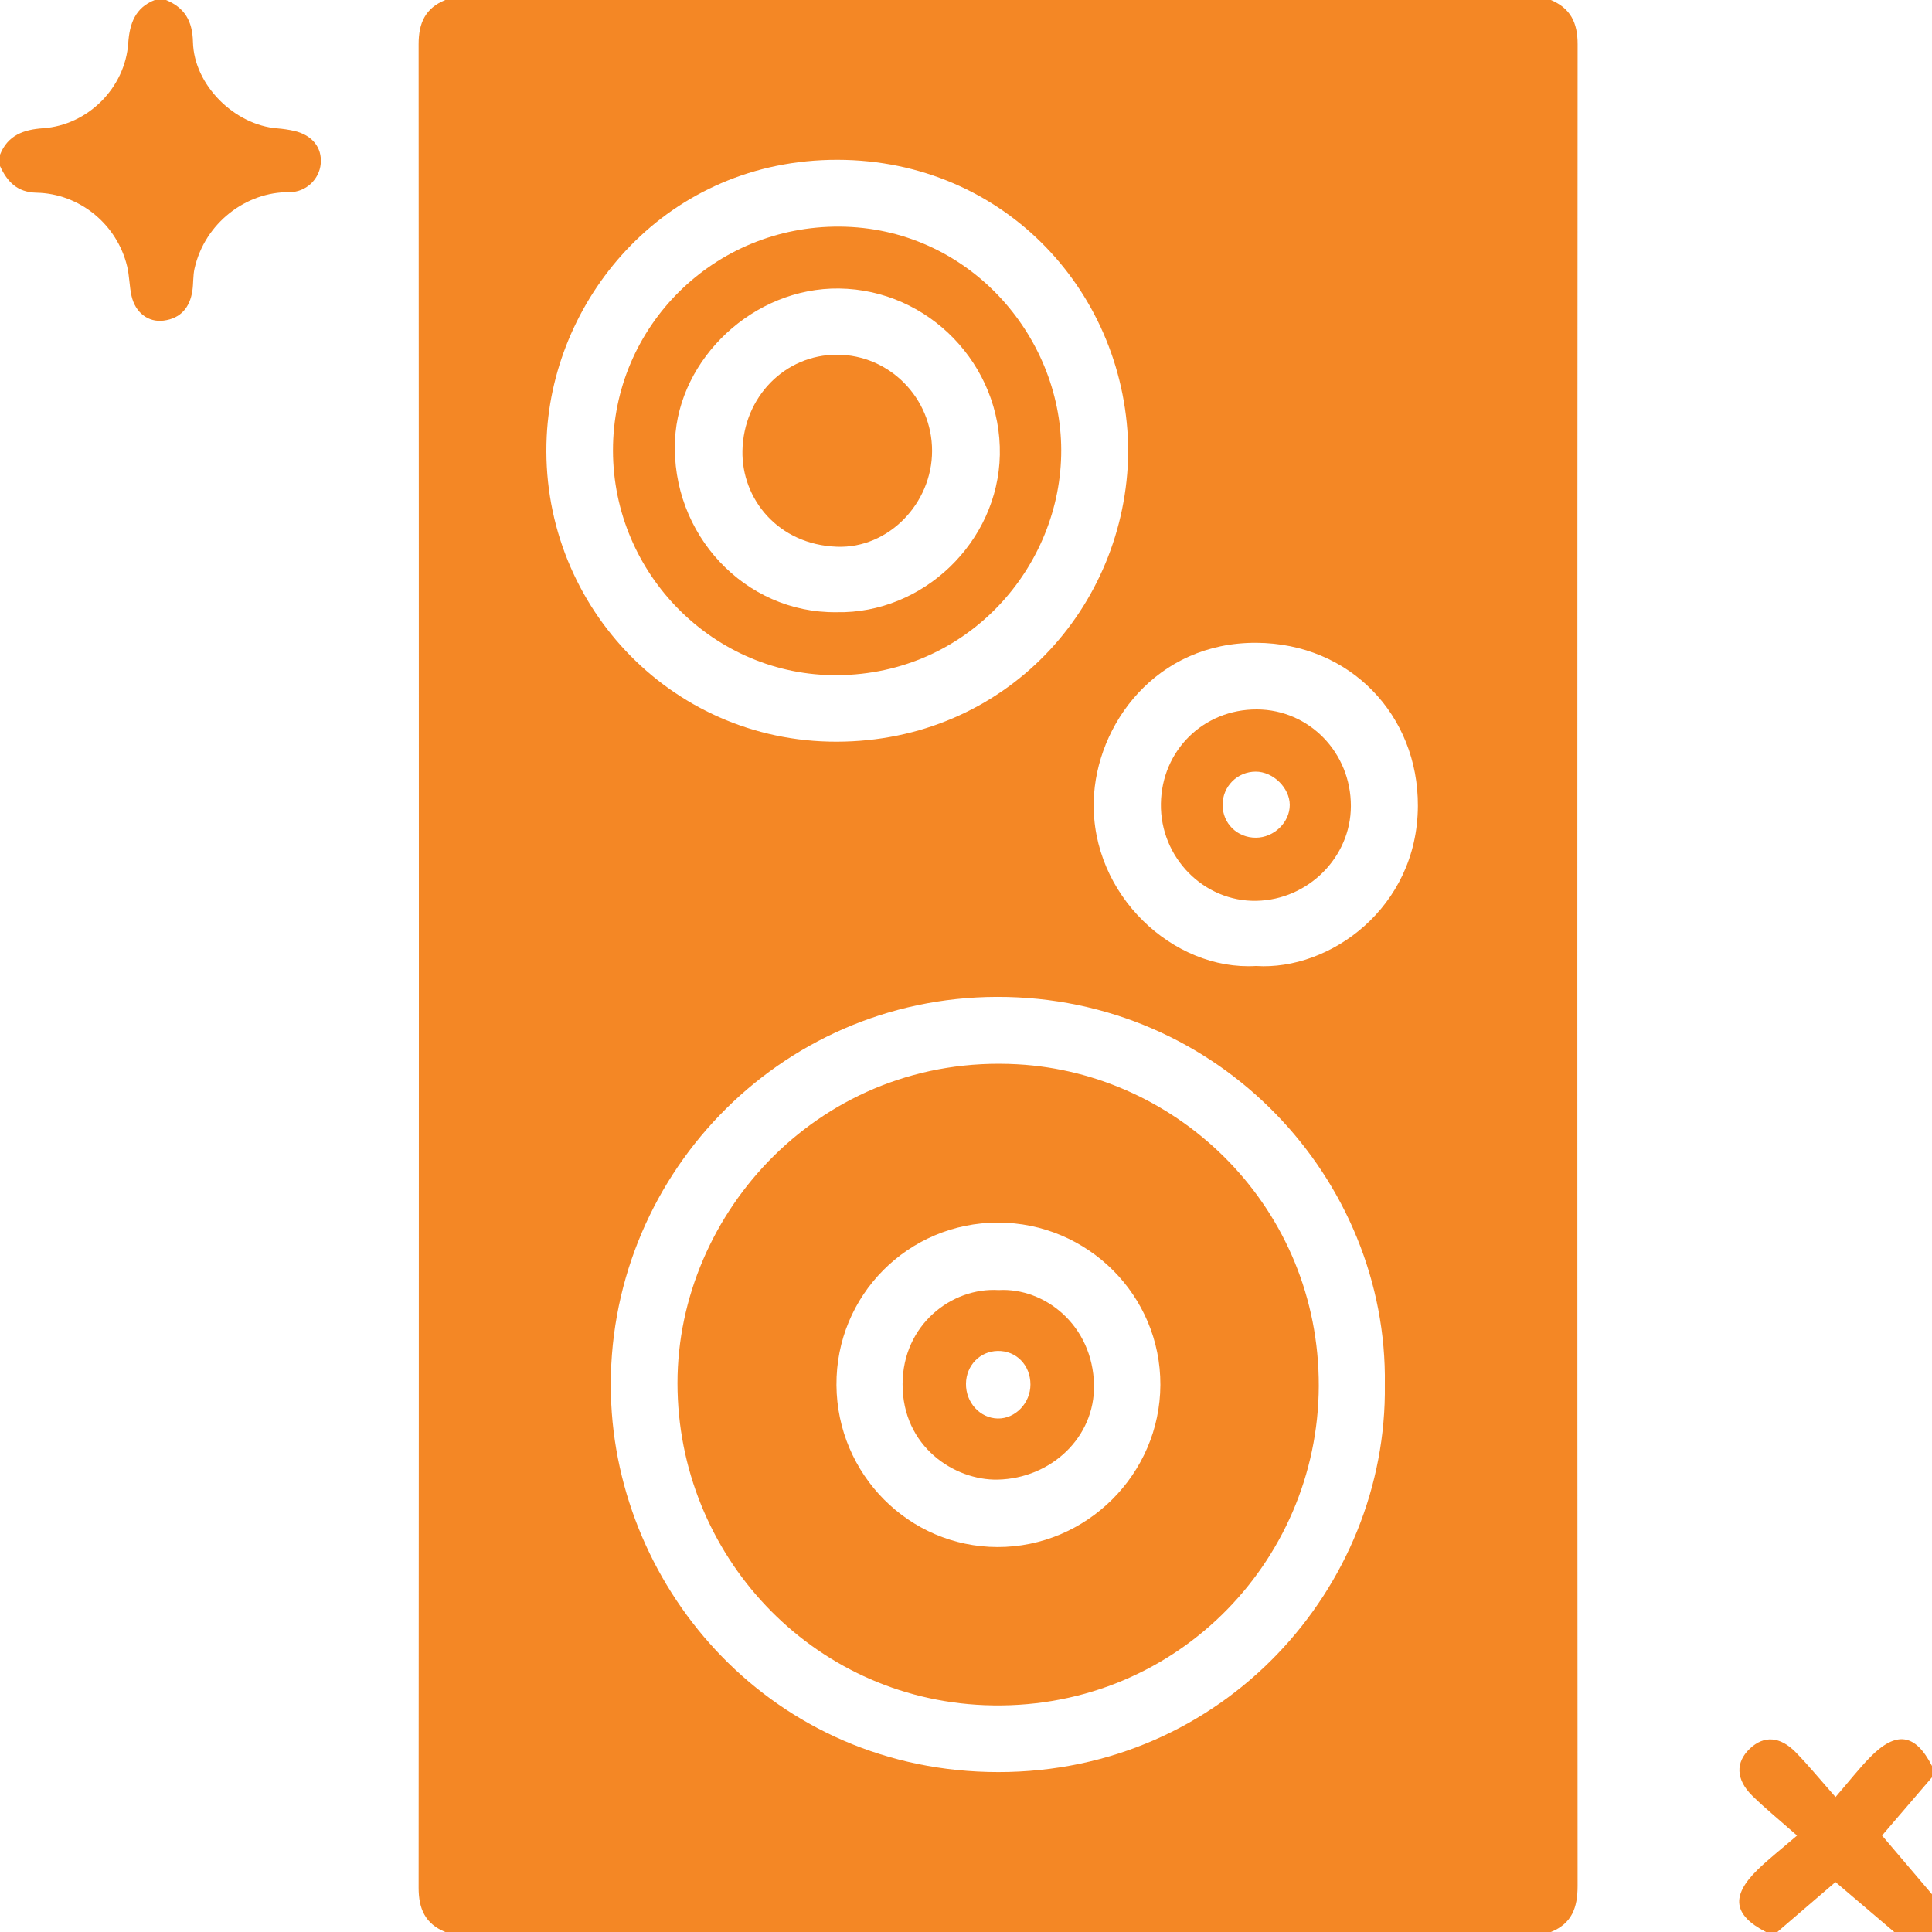
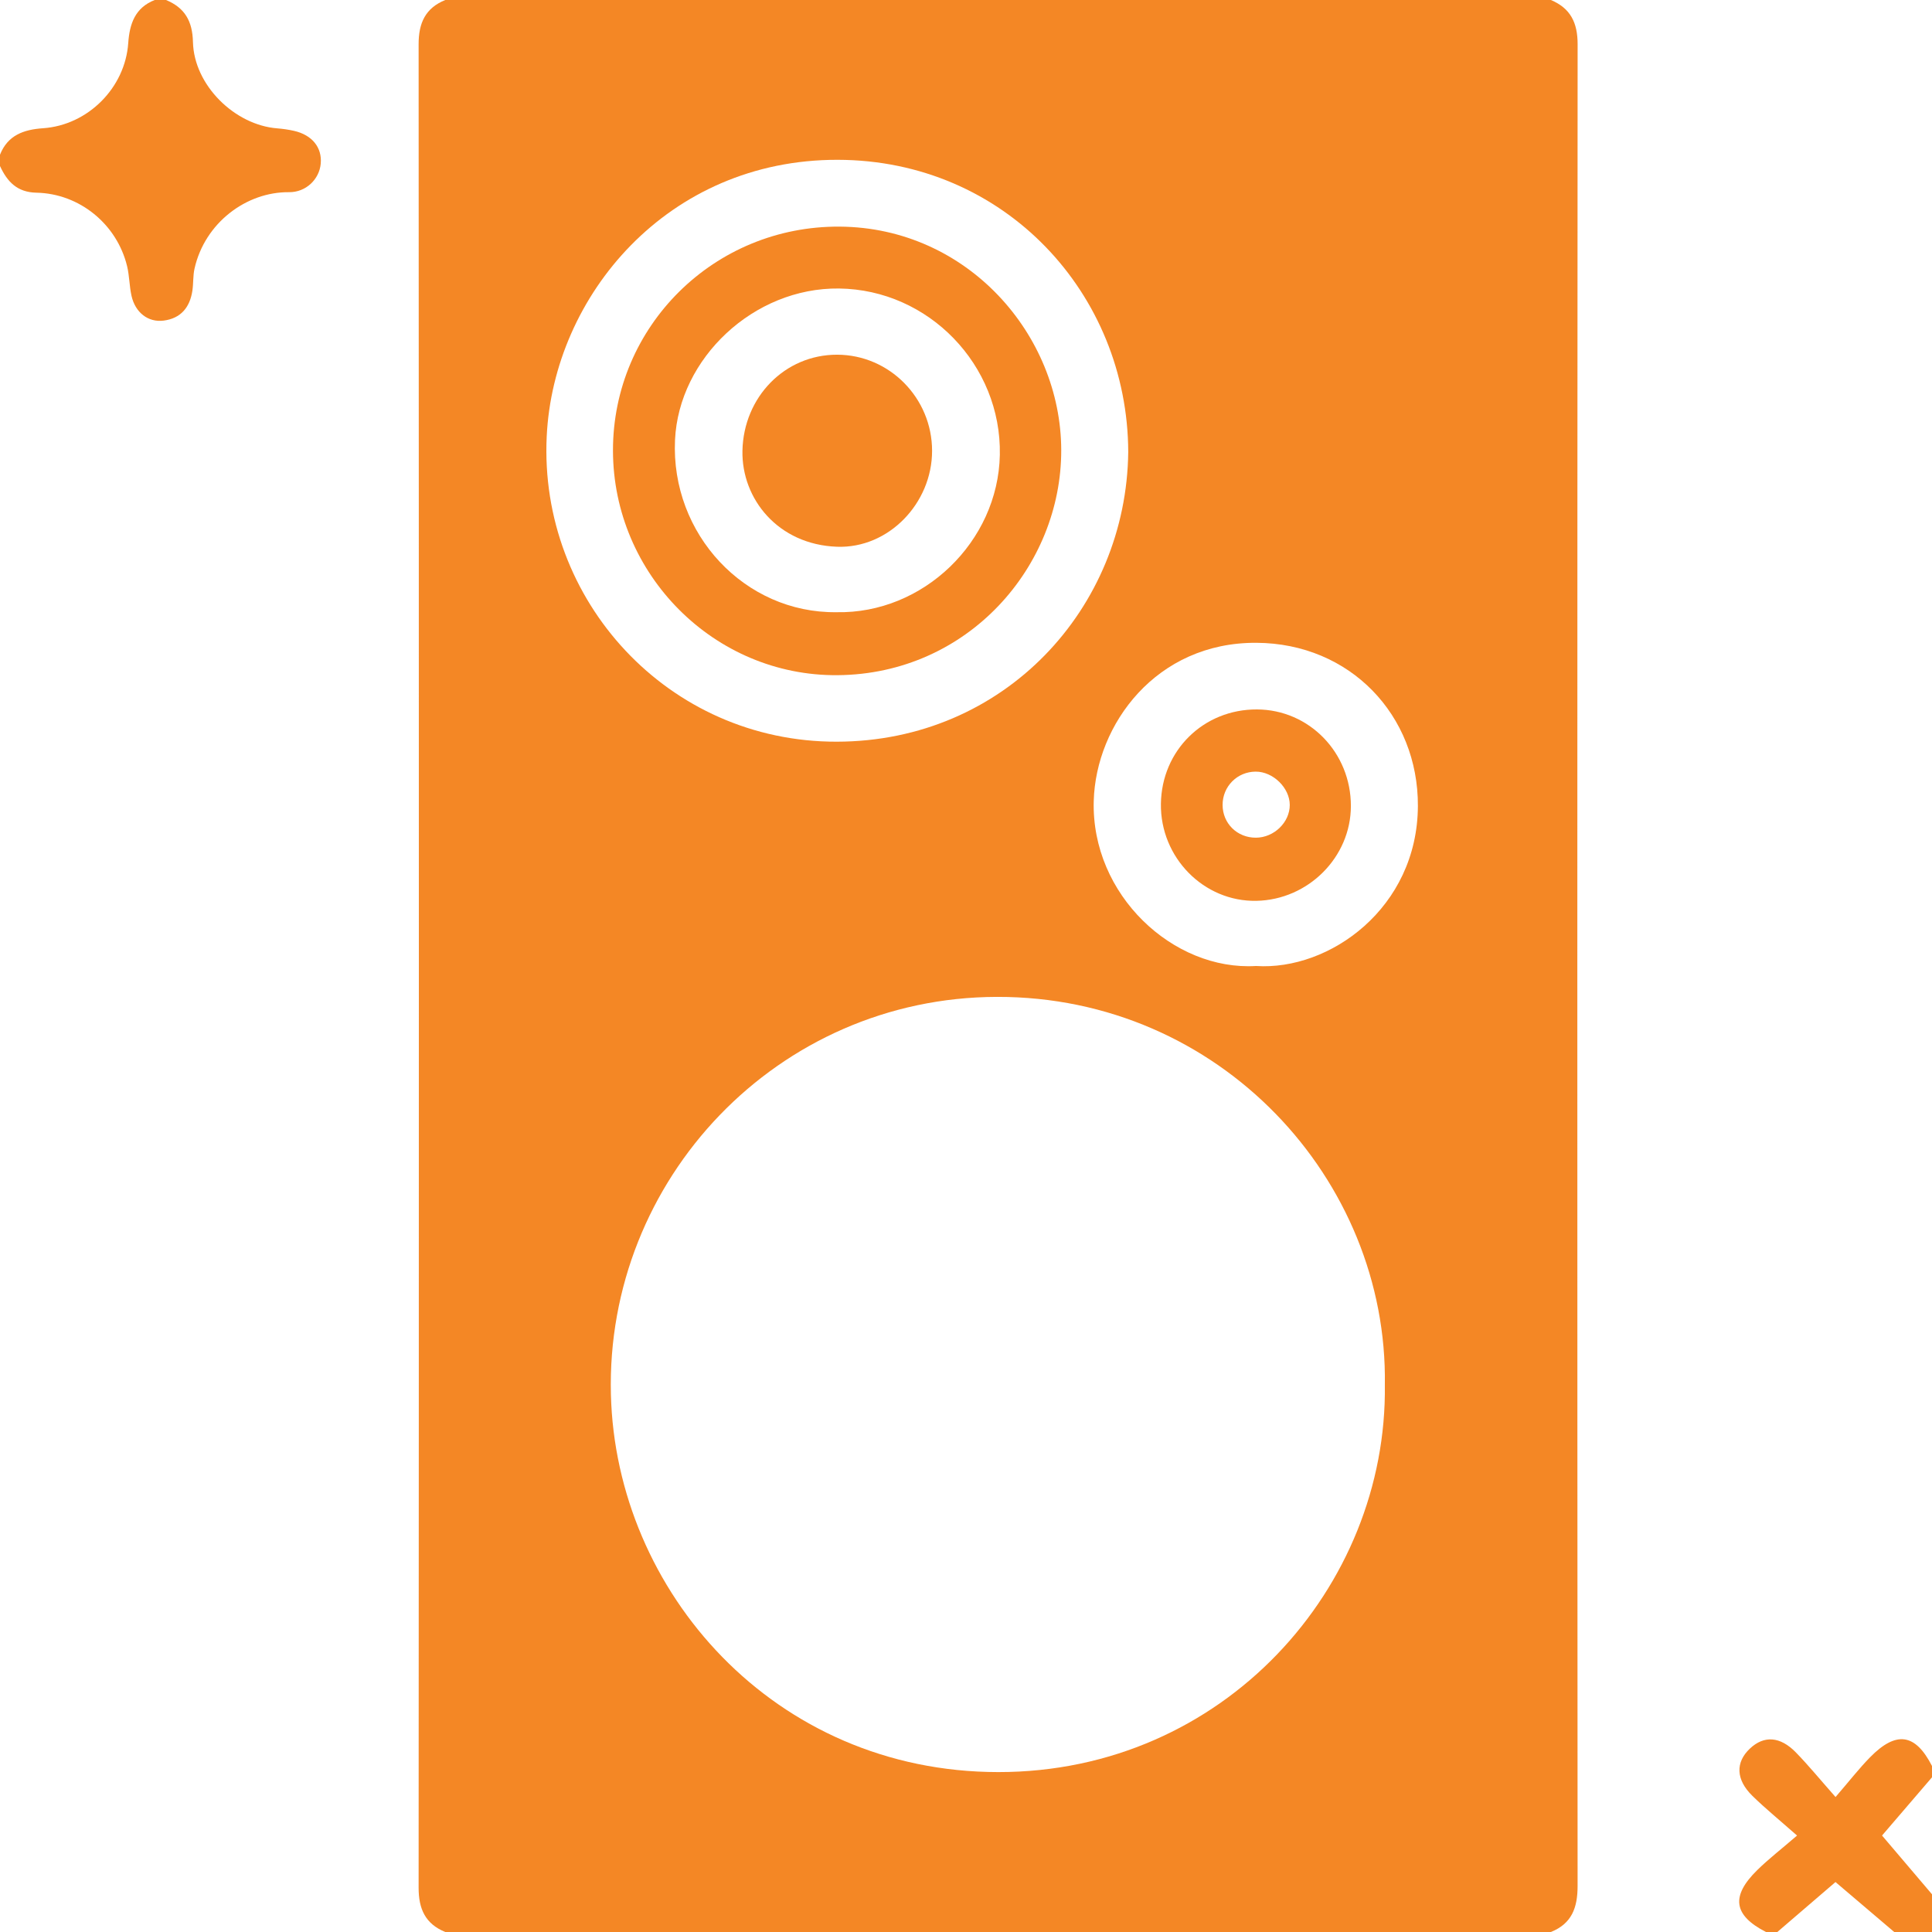
<svg xmlns="http://www.w3.org/2000/svg" version="1.1" id="Ebene_1" x="0px" y="0px" width="71.969px" height="71.969px" viewBox="0 0 71.969 71.969" style="enable-background:new 0 0 71.969 71.969;" xml:space="preserve">
  <style type="text/css">
	.st0{fill:#F48725;}
</style>
  <path class="st0" d="M57.772,71.969c-13.728,0-27.457,0-41.185,0  c-0.742-0.302-0.994-0.858-0.993-1.648c0.012-22.891,0.012-45.782,0-68.673  C15.593,0.858,15.844,0.302,16.587,0C30.315,0,44.043,0,57.772,0  c0.731,0.307,0.996,0.846,0.996,1.645c-0.014,22.869-0.015,45.739-0.001,68.608  C58.767,71.064,58.552,71.657,57.772,71.969z M51.587,51.587  c0.119-7.639-6.149-14.468-14.446-14.452c-8.175,0.016-14.586,6.798-14.384,14.813  c0.185,7.332,6.078,14.06,14.43,14.064  C45.584,66.016,51.686,59.122,51.587,51.587z M42.028,16.841  C42.012,10.955,37.437,5.963,31.201,5.953c-6.33-0.009-10.581,5.058-10.835,10.297  c-0.297,6.118,4.525,11.391,10.805,11.379  C37.427,27.617,41.961,22.647,42.028,16.841z M46.789,35.984  c2.737,0.18,6.013-2.161,6.029-5.96c0.014-3.385-2.525-6.058-6.013-6.079  c-3.739-0.023-5.982,3.044-6.062,5.889C40.645,33.343,43.711,36.171,46.789,35.984  z" />
  <path class="st0" d="M6.185,0c0.699,0.289,0.984,0.784,1.003,1.565  c0.037,1.603,1.55,3.094,3.144,3.217c0.208,0.016,0.418,0.047,0.622,0.093  c0.673,0.153,1.047,0.618,0.994,1.22c-0.05,0.577-0.545,1.071-1.183,1.064  c-1.582-0.016-3.133,1.137-3.518,2.844c-0.061,0.269-0.039,0.555-0.081,0.83  c-0.094,0.617-0.43,1.028-1.07,1.11c-0.576,0.074-1.057-0.298-1.197-0.923  c-0.081-0.362-0.077-0.743-0.164-1.103C4.357,8.354,2.964,7.209,1.355,7.178  C0.636,7.163,0.268,6.766,0,6.185C0,6.044,0,5.904,0,5.763  c0.289-0.729,0.885-0.937,1.604-0.986c1.67-0.115,3.058-1.504,3.173-3.173  C4.827,0.886,5.032,0.287,5.763,0C5.904,0,6.044,0,6.185,0z" />
  <path class="st0" d="M65.784,71.969c-1.212-0.623-1.319-1.332-0.321-2.31  c0.414-0.406,0.876-0.763,1.479-1.283c-0.661-0.583-1.184-1.009-1.664-1.479  c-0.618-0.604-0.635-1.249-0.092-1.761c0.521-0.492,1.124-0.46,1.712,0.143  c0.469,0.481,0.895,1.003,1.478,1.662c0.52-0.603,0.878-1.065,1.284-1.479  c0.977-0.997,1.688-0.889,2.309,0.322c0,0.141,0,0.281,0,0.422  c-0.629,0.732-1.257,1.465-1.861,2.169c0.61,0.717,1.235,1.453,1.861,2.189  c0,0.469,0,0.937,0,1.406c-0.469,0-0.937,0-1.406,0  c-0.736-0.626-1.471-1.252-2.189-1.862c-0.704,0.604-1.436,1.233-2.168,1.862  C66.065,71.969,65.925,71.969,65.784,71.969z" />
-   <path class="st0" d="M49.126,51.628c-0.022,6.616-5.469,12.168-12.45,11.891  c-6.456-0.256-11.437-5.608-11.439-11.992  c-0.003-6.374,5.385-12.283,12.664-11.881  C43.957,39.98,49.14,45.027,49.126,51.628z M37.176,45.543  c-3.349,0-6.042,2.711-6.017,6.057c0.025,3.327,2.703,6.02,5.995,6.029  c3.319,0.008,6.06-2.719,6.071-6.042C43.237,48.259,40.518,45.543,37.176,45.543z  " />
  <path class="st0" d="M22.834,16.782c-0.004-4.622,3.764-8.374,8.449-8.34  c4.75,0.035,8.237,4.021,8.249,8.319c0.012,4.344-3.474,8.35-8.331,8.39  C26.603,25.19,22.838,21.388,22.834,16.782z M31.155,22.805  c3.231,0.069,6.028-2.623,6.09-5.862c0.064-3.347-2.65-6.155-5.991-6.196  c-3.18-0.039-5.968,2.602-6.109,5.641C24.982,19.899,27.747,22.846,31.155,22.805z" />
  <path class="st0" d="M50.322,30.029c-0.004,1.902-1.586,3.488-3.517,3.528  c-1.96,0.04-3.588-1.613-3.56-3.615c0.028-1.991,1.589-3.524,3.579-3.515  C48.771,26.436,50.327,28.038,50.322,30.029z M46.783,31.205  c0.675-0.002,1.263-0.571,1.262-1.221c-0.001-0.635-0.622-1.242-1.269-1.24  c-0.688,0.002-1.235,0.552-1.233,1.242C45.545,30.675,46.087,31.207,46.783,31.205z" />
-   <path class="st0" d="M37.2,48.057c1.711-0.099,3.511,1.306,3.553,3.535  c0.036,1.955-1.604,3.481-3.587,3.525c-1.597,0.035-3.551-1.218-3.544-3.559  C33.628,49.348,35.453,47.949,37.2,48.057z M38.385,51.574  c-0-0.721-0.529-1.263-1.22-1.25c-0.661,0.012-1.172,0.539-1.181,1.218  c-0.01,0.703,0.52,1.285,1.182,1.299C37.821,52.853,38.385,52.268,38.385,51.574z" />
  <path class="st0" d="M34.721,16.795c0,1.952-1.619,3.641-3.54,3.572  c-2.197-0.078-3.562-1.783-3.524-3.581c0.043-1.992,1.575-3.578,3.53-3.573  C33.134,13.219,34.721,14.827,34.721,16.795z" />
</svg>